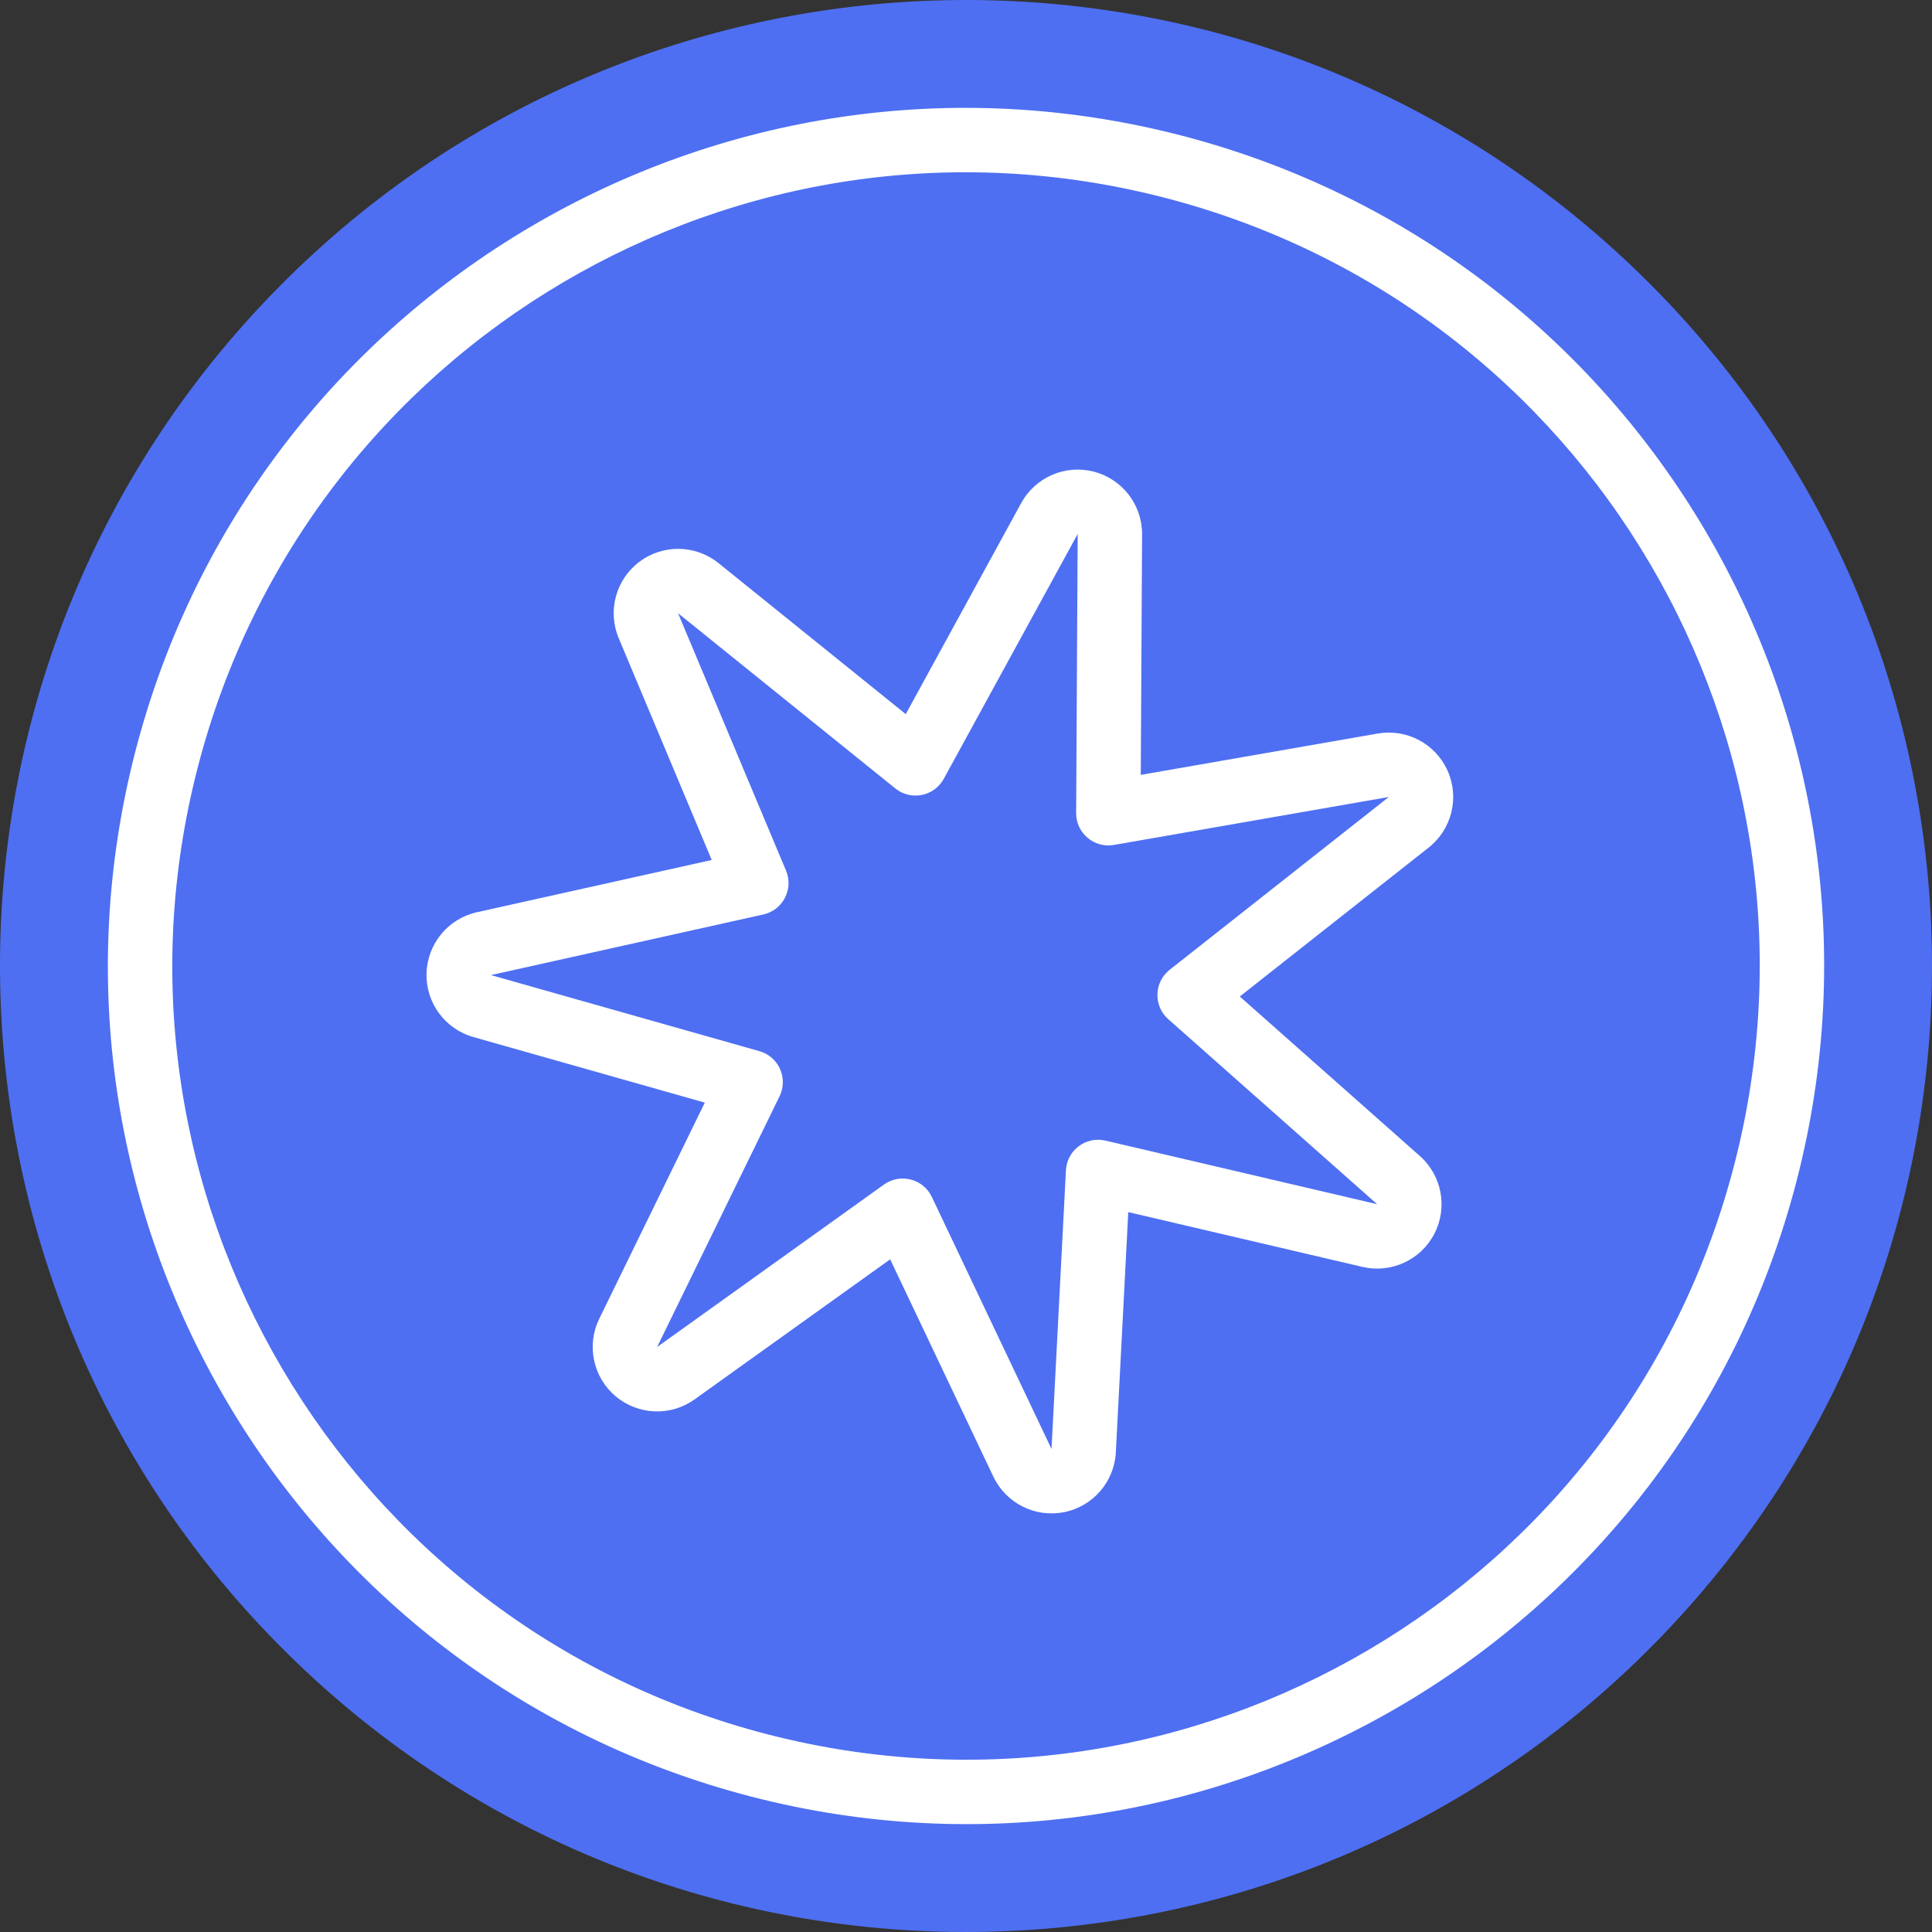
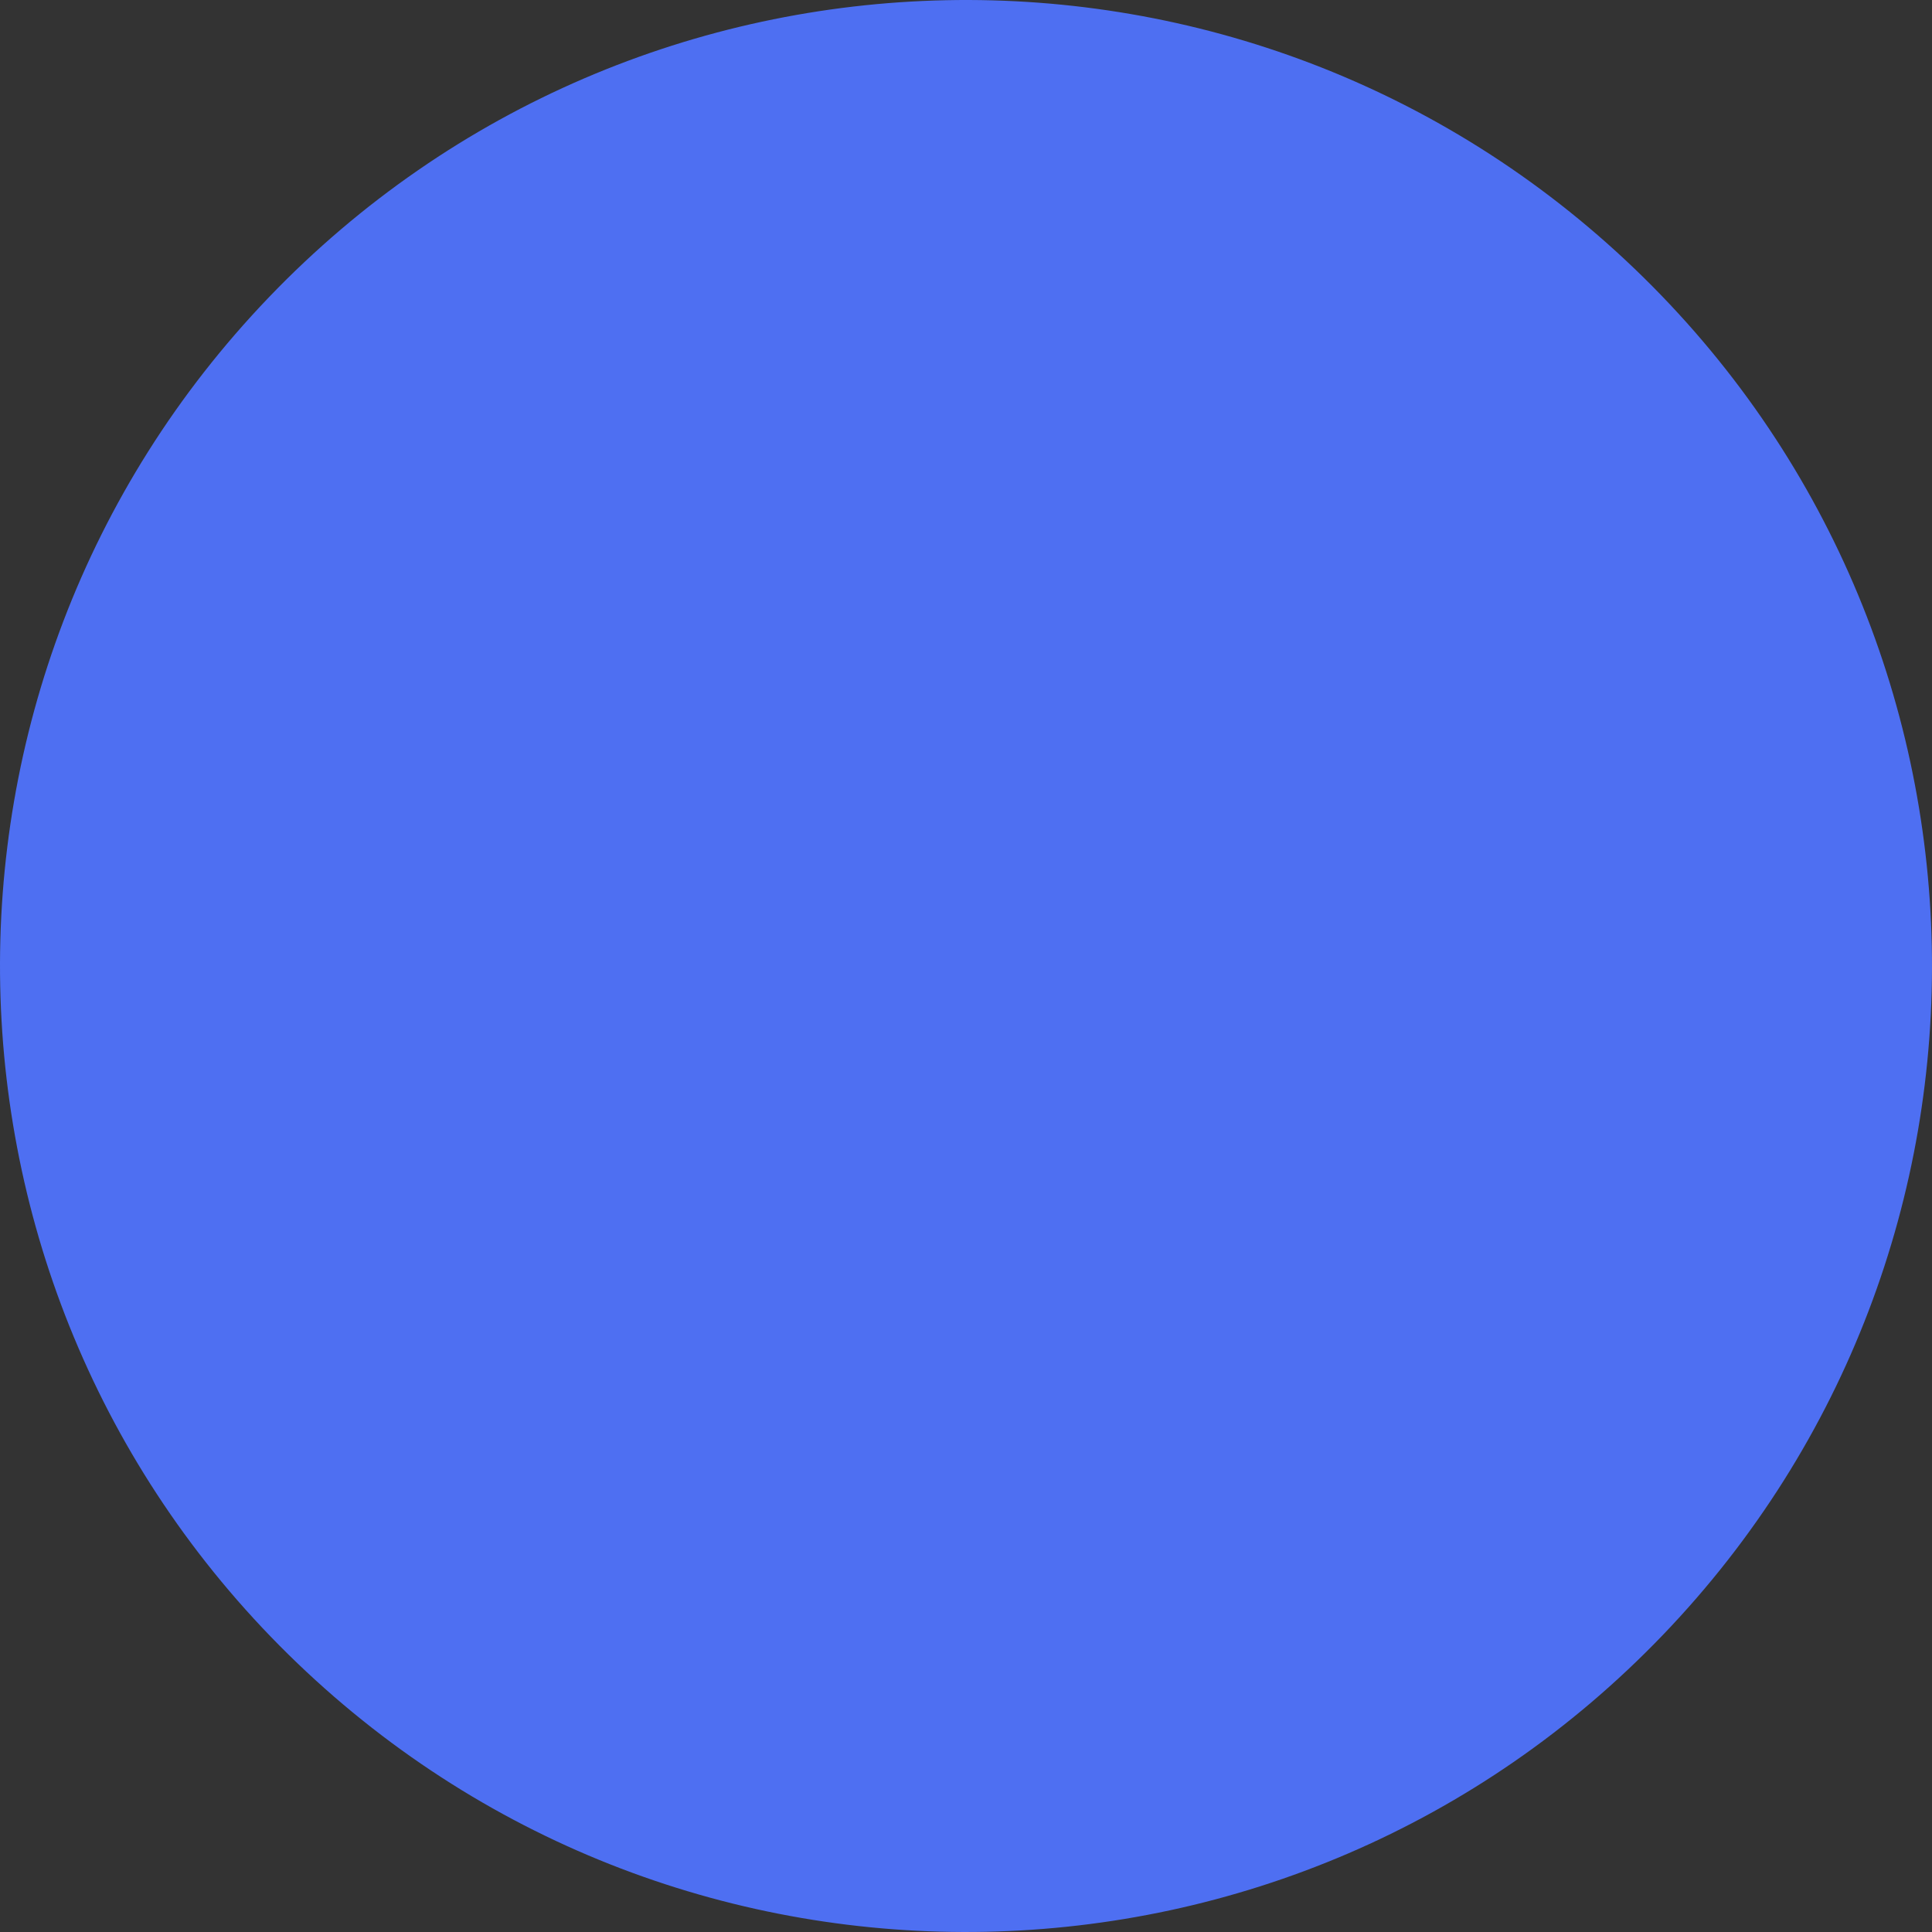
<svg xmlns="http://www.w3.org/2000/svg" width="257" height="257" viewBox="0 0 257 257" fill="none">
  <rect x="0" y="0" width="257" height="257" fill="#333333" stroke="none" />
  <path d="M35.774 39.539C-13.358 90.75 -11.672 172.094 39.539 221.226C90.75 270.358 172.094 268.672 221.226 217.461C270.358 166.25 268.672 84.906 217.461 35.774C166.25 -13.358 84.906 -11.672 35.774 39.539Z" fill="#4E6FF2" />
-   <path fill-rule="evenodd" clip-rule="evenodd" d="M102.082 230.698C45.639 216.107 11.712 158.522 26.304 102.08C40.896 45.637 98.48 11.71 154.923 26.302C211.365 40.894 245.292 98.478 230.7 154.921C216.109 211.363 158.524 245.29 102.082 230.698ZM99.938 238.992C38.914 223.216 2.234 160.959 18.01 99.936C33.786 38.913 96.044 2.232 157.067 18.008C218.09 33.784 254.77 96.042 238.994 157.065C223.218 218.088 160.961 254.768 99.938 238.992Z" fill="white" />
-   <path fill-rule="evenodd" clip-rule="evenodd" d="M145.501 62.739C149.299 63.721 151.944 67.157 151.923 71.08L151.748 103.077L183.269 97.578C187.134 96.904 190.963 98.941 192.563 102.523C194.163 106.104 193.127 110.315 190.046 112.744L164.92 132.557L188.873 153.773C191.81 156.375 192.604 160.638 190.802 164.122C188.999 167.607 185.061 169.421 181.241 168.528L150.085 161.237L148.432 193.192C148.229 197.109 145.391 200.389 141.543 201.152C137.695 201.915 133.821 199.967 132.138 196.424L118.413 167.519L92.398 186.15C89.209 188.434 84.876 188.26 81.88 185.728C78.884 183.195 77.991 178.951 79.713 175.426L93.754 146.674L62.968 137.951C59.193 136.882 56.627 133.386 56.74 129.464C56.852 125.543 59.613 122.199 63.442 121.347L94.676 114.398L82.301 84.89C80.784 81.272 81.918 77.086 85.053 74.729C88.189 72.372 92.525 72.446 95.579 74.908L120.486 94.995L135.84 66.922C137.723 63.48 141.703 61.757 145.501 62.739ZM143.356 71.033L125.543 103.601C124.263 105.943 121.175 106.556 119.097 104.88L90.201 81.577L104.558 115.809C105.59 118.271 104.144 121.067 101.538 121.647L65.303 129.709L101.018 139.828C103.587 140.556 104.871 143.43 103.7 145.829L87.41 179.185L117.59 157.571C119.76 156.017 122.808 156.805 123.953 159.216L139.876 192.749L141.794 155.677C141.932 153.011 144.449 151.12 147.048 151.728L183.193 160.186L155.405 135.573C153.407 133.803 153.497 130.656 155.593 129.003L184.742 106.017L148.173 112.397C145.543 112.855 143.139 110.823 143.153 108.154L143.356 71.033Z" fill="white" />
</svg>